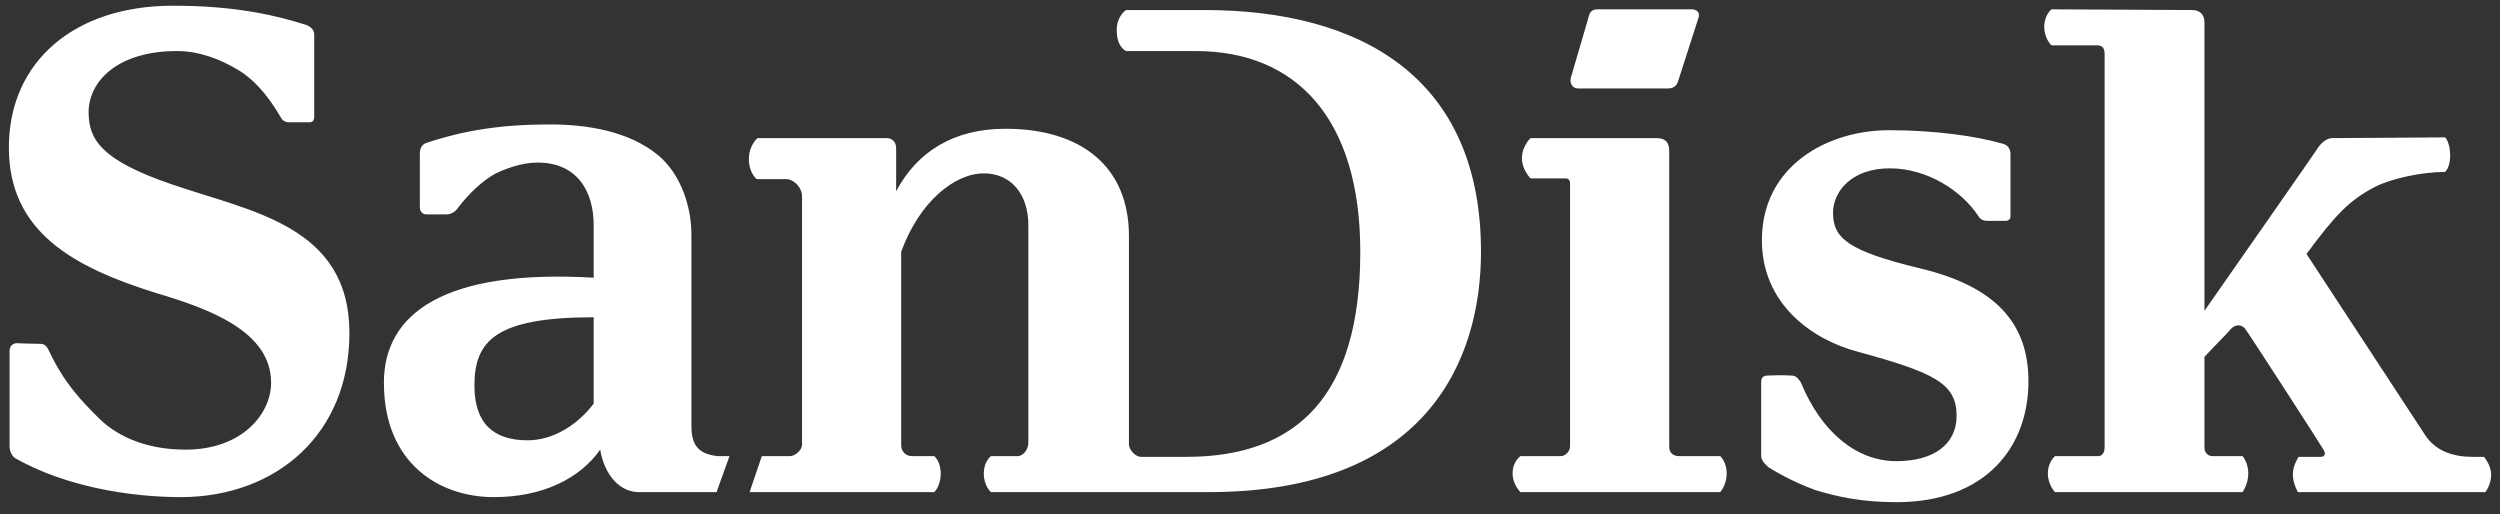
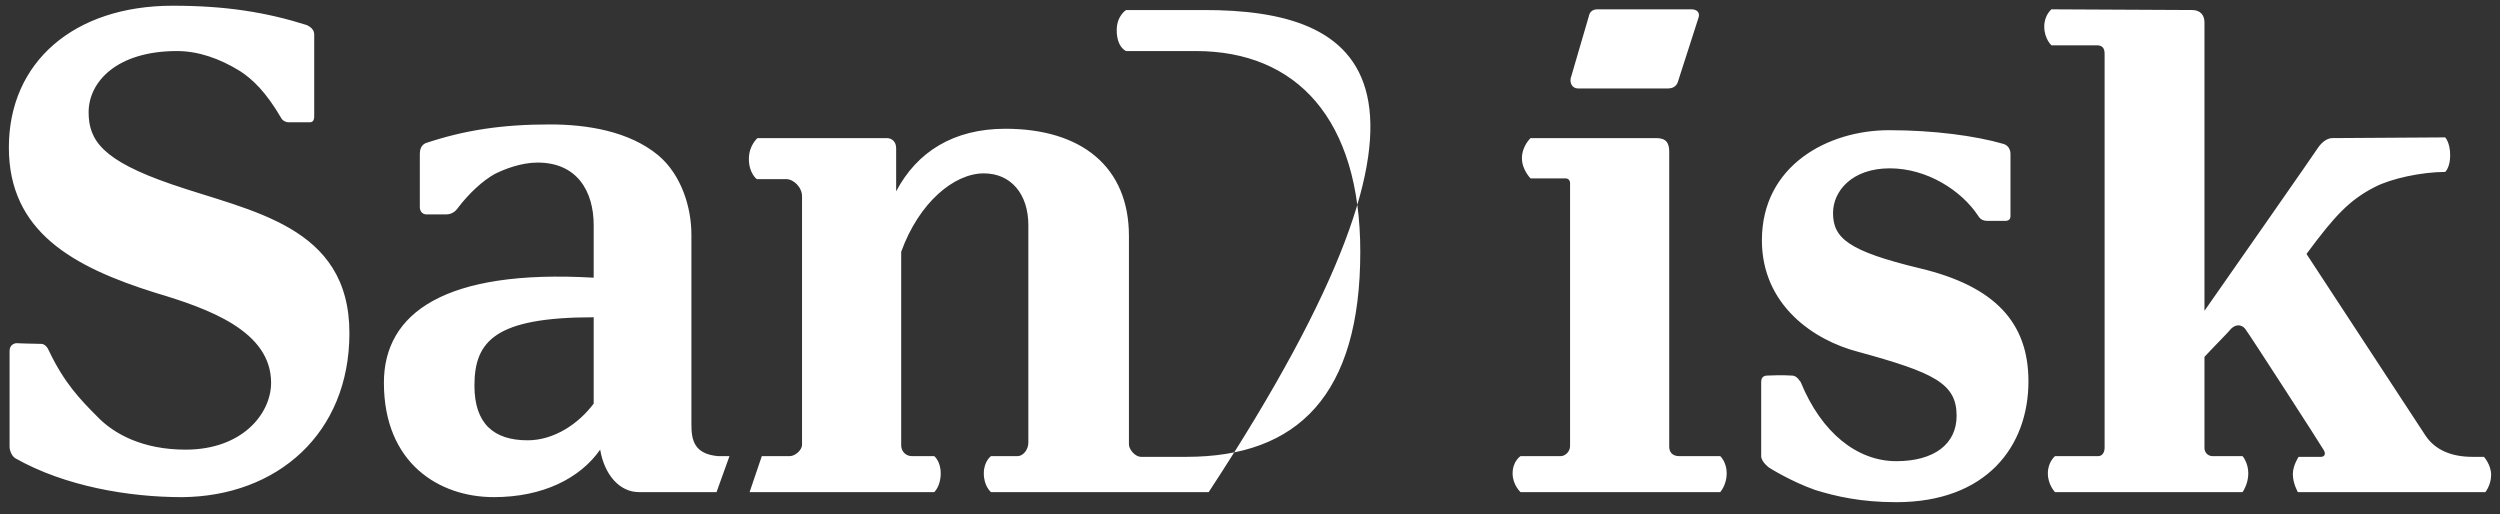
<svg xmlns="http://www.w3.org/2000/svg" width="141" height="29" viewBox="0 0 141 29" fill="none">
  <rect x="0" y="0" width="141" height="29" fill="#333333" stroke="none" />
-   <path d="M67.927 0.566H63.51C63.51 0.566 62.983 0.891 62.983 1.702C62.983 2.676 63.51 2.879 63.51 2.879H67.441C73.114 2.879 76.72 6.694 76.72 14.201C76.72 22.276 73.195 25.766 66.914 25.766H64.361C63.996 25.766 63.672 25.32 63.672 25.076V13.308C63.672 9.412 60.998 7.262 56.703 7.262C53.785 7.262 51.718 8.56 50.543 10.792V8.357C50.543 7.992 50.3 7.789 50.017 7.789H42.723C42.723 7.789 42.237 8.195 42.237 8.966C42.237 9.778 42.682 10.102 42.682 10.102H44.344C44.749 10.102 45.235 10.549 45.235 11.076V25.076C45.235 25.401 44.83 25.726 44.546 25.726H42.966L42.277 27.755H52.691C52.691 27.755 53.056 27.43 53.056 26.7C53.056 26.01 52.691 25.726 52.691 25.726H51.435C51.07 25.726 50.827 25.442 50.827 25.117V14.201C51.84 11.401 53.825 9.778 55.487 9.778C57.027 9.778 57.999 10.955 57.999 12.7V24.955C57.999 25.401 57.675 25.726 57.392 25.726H55.892C55.892 25.726 55.487 26.01 55.487 26.7C55.487 27.43 55.892 27.755 55.892 27.755H68.17C80.367 27.755 83.528 20.41 83.528 14.201C83.528 4.34 76.72 0.566 67.927 0.566ZM40.494 25.726C39.157 25.604 38.995 24.833 38.995 23.94V13.227C38.995 11.685 38.428 9.859 37.131 8.763C35.47 7.384 33.079 7.018 31.012 7.018C28.297 7.018 26.19 7.343 24.002 8.074C23.759 8.195 23.678 8.398 23.678 8.723V11.685C23.678 11.929 23.84 12.091 24.043 12.091H25.177C25.421 12.091 25.664 11.969 25.826 11.726C26.474 10.873 27.244 10.184 27.892 9.818C28.46 9.534 29.391 9.169 30.323 9.169C32.552 9.169 33.484 10.792 33.484 12.7V15.662C25.096 15.175 21.652 17.65 21.652 21.586C21.652 26.131 24.772 28.038 27.852 28.038C30.607 28.038 32.714 26.984 33.849 25.36C34.092 26.781 34.943 27.755 36.037 27.755H40.413L41.142 25.726H40.494ZM33.484 22.763C32.633 23.9 31.256 24.833 29.756 24.833C27.852 24.833 26.758 23.899 26.758 21.749C26.758 19.233 27.933 17.894 33.484 17.894V22.763ZM97.021 25.726H94.711C94.347 25.726 94.144 25.523 94.144 25.198V8.56C94.144 8.073 93.982 7.789 93.415 7.789H86.323C86.323 7.789 85.837 8.236 85.837 8.926C85.837 9.575 86.323 10.062 86.323 10.062H88.309C88.43 10.062 88.552 10.143 88.552 10.346V25.157C88.552 25.482 88.269 25.726 88.025 25.726H85.756C85.756 25.726 85.311 26.01 85.311 26.7C85.311 27.349 85.756 27.755 85.756 27.755H97.021C97.021 27.755 97.386 27.349 97.386 26.7C97.386 26.05 97.021 25.726 97.021 25.726ZM9.658 10.386C5.768 9.047 4.998 7.911 4.998 6.329C4.998 4.624 6.578 2.879 9.982 2.879C11.157 2.879 12.373 3.285 13.548 4.016C14.237 4.462 15.007 5.192 15.857 6.653C15.938 6.816 16.141 6.897 16.263 6.897H17.478C17.64 6.897 17.721 6.775 17.721 6.572V1.946C17.721 1.702 17.559 1.54 17.316 1.418C15.007 0.688 12.737 0.323 9.739 0.323C4.187 0.323 0.5 3.488 0.5 8.317C0.5 13.065 4.106 15.053 8.766 16.514C11.765 17.407 15.29 18.665 15.29 21.587C15.29 23.331 13.669 25.36 10.468 25.36C8.037 25.36 6.416 24.468 5.484 23.494C4.511 22.52 3.62 21.587 2.769 19.801C2.688 19.598 2.526 19.395 2.324 19.395C1.837 19.395 0.905 19.355 0.905 19.355C0.703 19.395 0.54 19.517 0.54 19.801V25.198C0.54 25.401 0.662 25.726 0.865 25.847C3.661 27.43 7.267 28.039 10.265 28.039C15.614 27.998 19.707 24.468 19.707 18.786C19.707 12.7 14.115 11.929 9.658 10.386ZM108.286 15.134C104.234 14.16 103.383 13.43 103.383 12.01C103.383 10.792 104.436 9.494 106.584 9.494C108.691 9.494 110.636 10.752 111.568 12.172C111.69 12.375 111.852 12.456 112.095 12.456H113.108C113.31 12.456 113.391 12.334 113.391 12.213V8.682C113.391 8.439 113.27 8.195 112.986 8.114C111.446 7.668 109.096 7.343 106.543 7.343C103.099 7.343 99.371 9.331 99.371 13.552C99.371 17.204 102.289 19.192 104.801 19.842C109.096 21.018 110.353 21.627 110.353 23.453C110.353 25.036 109.096 26.01 106.949 26.01C104.761 26.01 102.734 24.427 101.559 21.546C101.357 21.262 101.235 21.181 101.033 21.181C100.465 21.14 99.858 21.181 99.695 21.181C99.493 21.181 99.331 21.262 99.331 21.546V25.726C99.331 26.05 99.776 26.375 99.776 26.375C99.776 26.375 100.992 27.146 102.37 27.633C103.545 27.998 104.963 28.323 106.949 28.323C112.014 28.323 114.404 25.198 114.404 21.505C114.404 18.218 112.54 16.149 108.286 15.134ZM88.998 4.989H94.063C94.347 4.989 94.549 4.868 94.63 4.624L95.805 0.972C95.886 0.688 95.684 0.526 95.4 0.526H90.092C89.808 0.526 89.646 0.688 89.606 0.931L88.633 4.259C88.471 4.665 88.674 4.989 88.998 4.989ZM139.446 25.766C138.231 25.766 137.339 25.36 136.813 24.589C136.57 24.224 130.248 14.566 130.086 14.323C131.707 12.131 132.517 11.279 133.936 10.549C134.868 10.062 136.61 9.697 137.907 9.697C137.907 9.697 138.19 9.453 138.19 8.763C138.19 8.033 137.907 7.749 137.907 7.749L131.545 7.789C131.302 7.789 131.018 7.952 130.775 8.277C130.653 8.479 125.669 15.621 124.332 17.529V1.256C124.332 0.85 124.089 0.566 123.643 0.566C123.157 0.566 115.701 0.526 115.701 0.526C115.701 0.526 115.296 0.85 115.296 1.5C115.296 2.189 115.701 2.555 115.701 2.555H118.254C118.578 2.555 118.7 2.717 118.7 3.042V25.239C118.7 25.563 118.538 25.726 118.335 25.726H115.904C115.904 25.726 115.499 26.05 115.499 26.7C115.499 27.349 115.904 27.755 115.904 27.755H126.48C126.48 27.755 126.804 27.308 126.804 26.7C126.804 26.091 126.48 25.726 126.48 25.726H124.778C124.66 25.724 124.547 25.677 124.464 25.594C124.381 25.51 124.333 25.397 124.332 25.279V20.126C124.819 19.598 125.751 18.665 125.831 18.543C126.156 18.218 126.52 18.34 126.682 18.624C126.926 18.949 130.937 25.157 131.018 25.32C131.221 25.604 131.099 25.766 130.897 25.766H129.641C129.641 25.766 129.316 26.253 129.316 26.74C129.316 27.268 129.6 27.755 129.6 27.755H140.176C140.176 27.755 140.5 27.349 140.5 26.781C140.5 26.212 140.095 25.766 140.095 25.766H139.446Z" fill="white" />
+   <path d="M67.927 0.566H63.51C63.51 0.566 62.983 0.891 62.983 1.702C62.983 2.676 63.51 2.879 63.51 2.879H67.441C73.114 2.879 76.72 6.694 76.72 14.201C76.72 22.276 73.195 25.766 66.914 25.766H64.361C63.996 25.766 63.672 25.32 63.672 25.076V13.308C63.672 9.412 60.998 7.262 56.703 7.262C53.785 7.262 51.718 8.56 50.543 10.792V8.357C50.543 7.992 50.3 7.789 50.017 7.789H42.723C42.723 7.789 42.237 8.195 42.237 8.966C42.237 9.778 42.682 10.102 42.682 10.102H44.344C44.749 10.102 45.235 10.549 45.235 11.076V25.076C45.235 25.401 44.83 25.726 44.546 25.726H42.966L42.277 27.755H52.691C52.691 27.755 53.056 27.43 53.056 26.7C53.056 26.01 52.691 25.726 52.691 25.726H51.435C51.07 25.726 50.827 25.442 50.827 25.117V14.201C51.84 11.401 53.825 9.778 55.487 9.778C57.027 9.778 57.999 10.955 57.999 12.7V24.955C57.999 25.401 57.675 25.726 57.392 25.726H55.892C55.892 25.726 55.487 26.01 55.487 26.7C55.487 27.43 55.892 27.755 55.892 27.755H68.17C83.528 4.34 76.72 0.566 67.927 0.566ZM40.494 25.726C39.157 25.604 38.995 24.833 38.995 23.94V13.227C38.995 11.685 38.428 9.859 37.131 8.763C35.47 7.384 33.079 7.018 31.012 7.018C28.297 7.018 26.19 7.343 24.002 8.074C23.759 8.195 23.678 8.398 23.678 8.723V11.685C23.678 11.929 23.84 12.091 24.043 12.091H25.177C25.421 12.091 25.664 11.969 25.826 11.726C26.474 10.873 27.244 10.184 27.892 9.818C28.46 9.534 29.391 9.169 30.323 9.169C32.552 9.169 33.484 10.792 33.484 12.7V15.662C25.096 15.175 21.652 17.65 21.652 21.586C21.652 26.131 24.772 28.038 27.852 28.038C30.607 28.038 32.714 26.984 33.849 25.36C34.092 26.781 34.943 27.755 36.037 27.755H40.413L41.142 25.726H40.494ZM33.484 22.763C32.633 23.9 31.256 24.833 29.756 24.833C27.852 24.833 26.758 23.899 26.758 21.749C26.758 19.233 27.933 17.894 33.484 17.894V22.763ZM97.021 25.726H94.711C94.347 25.726 94.144 25.523 94.144 25.198V8.56C94.144 8.073 93.982 7.789 93.415 7.789H86.323C86.323 7.789 85.837 8.236 85.837 8.926C85.837 9.575 86.323 10.062 86.323 10.062H88.309C88.43 10.062 88.552 10.143 88.552 10.346V25.157C88.552 25.482 88.269 25.726 88.025 25.726H85.756C85.756 25.726 85.311 26.01 85.311 26.7C85.311 27.349 85.756 27.755 85.756 27.755H97.021C97.021 27.755 97.386 27.349 97.386 26.7C97.386 26.05 97.021 25.726 97.021 25.726ZM9.658 10.386C5.768 9.047 4.998 7.911 4.998 6.329C4.998 4.624 6.578 2.879 9.982 2.879C11.157 2.879 12.373 3.285 13.548 4.016C14.237 4.462 15.007 5.192 15.857 6.653C15.938 6.816 16.141 6.897 16.263 6.897H17.478C17.64 6.897 17.721 6.775 17.721 6.572V1.946C17.721 1.702 17.559 1.54 17.316 1.418C15.007 0.688 12.737 0.323 9.739 0.323C4.187 0.323 0.5 3.488 0.5 8.317C0.5 13.065 4.106 15.053 8.766 16.514C11.765 17.407 15.29 18.665 15.29 21.587C15.29 23.331 13.669 25.36 10.468 25.36C8.037 25.36 6.416 24.468 5.484 23.494C4.511 22.52 3.62 21.587 2.769 19.801C2.688 19.598 2.526 19.395 2.324 19.395C1.837 19.395 0.905 19.355 0.905 19.355C0.703 19.395 0.54 19.517 0.54 19.801V25.198C0.54 25.401 0.662 25.726 0.865 25.847C3.661 27.43 7.267 28.039 10.265 28.039C15.614 27.998 19.707 24.468 19.707 18.786C19.707 12.7 14.115 11.929 9.658 10.386ZM108.286 15.134C104.234 14.16 103.383 13.43 103.383 12.01C103.383 10.792 104.436 9.494 106.584 9.494C108.691 9.494 110.636 10.752 111.568 12.172C111.69 12.375 111.852 12.456 112.095 12.456H113.108C113.31 12.456 113.391 12.334 113.391 12.213V8.682C113.391 8.439 113.27 8.195 112.986 8.114C111.446 7.668 109.096 7.343 106.543 7.343C103.099 7.343 99.371 9.331 99.371 13.552C99.371 17.204 102.289 19.192 104.801 19.842C109.096 21.018 110.353 21.627 110.353 23.453C110.353 25.036 109.096 26.01 106.949 26.01C104.761 26.01 102.734 24.427 101.559 21.546C101.357 21.262 101.235 21.181 101.033 21.181C100.465 21.14 99.858 21.181 99.695 21.181C99.493 21.181 99.331 21.262 99.331 21.546V25.726C99.331 26.05 99.776 26.375 99.776 26.375C99.776 26.375 100.992 27.146 102.37 27.633C103.545 27.998 104.963 28.323 106.949 28.323C112.014 28.323 114.404 25.198 114.404 21.505C114.404 18.218 112.54 16.149 108.286 15.134ZM88.998 4.989H94.063C94.347 4.989 94.549 4.868 94.63 4.624L95.805 0.972C95.886 0.688 95.684 0.526 95.4 0.526H90.092C89.808 0.526 89.646 0.688 89.606 0.931L88.633 4.259C88.471 4.665 88.674 4.989 88.998 4.989ZM139.446 25.766C138.231 25.766 137.339 25.36 136.813 24.589C136.57 24.224 130.248 14.566 130.086 14.323C131.707 12.131 132.517 11.279 133.936 10.549C134.868 10.062 136.61 9.697 137.907 9.697C137.907 9.697 138.19 9.453 138.19 8.763C138.19 8.033 137.907 7.749 137.907 7.749L131.545 7.789C131.302 7.789 131.018 7.952 130.775 8.277C130.653 8.479 125.669 15.621 124.332 17.529V1.256C124.332 0.85 124.089 0.566 123.643 0.566C123.157 0.566 115.701 0.526 115.701 0.526C115.701 0.526 115.296 0.85 115.296 1.5C115.296 2.189 115.701 2.555 115.701 2.555H118.254C118.578 2.555 118.7 2.717 118.7 3.042V25.239C118.7 25.563 118.538 25.726 118.335 25.726H115.904C115.904 25.726 115.499 26.05 115.499 26.7C115.499 27.349 115.904 27.755 115.904 27.755H126.48C126.48 27.755 126.804 27.308 126.804 26.7C126.804 26.091 126.48 25.726 126.48 25.726H124.778C124.66 25.724 124.547 25.677 124.464 25.594C124.381 25.51 124.333 25.397 124.332 25.279V20.126C124.819 19.598 125.751 18.665 125.831 18.543C126.156 18.218 126.52 18.34 126.682 18.624C126.926 18.949 130.937 25.157 131.018 25.32C131.221 25.604 131.099 25.766 130.897 25.766H129.641C129.641 25.766 129.316 26.253 129.316 26.74C129.316 27.268 129.6 27.755 129.6 27.755H140.176C140.176 27.755 140.5 27.349 140.5 26.781C140.5 26.212 140.095 25.766 140.095 25.766H139.446Z" fill="white" />
</svg>